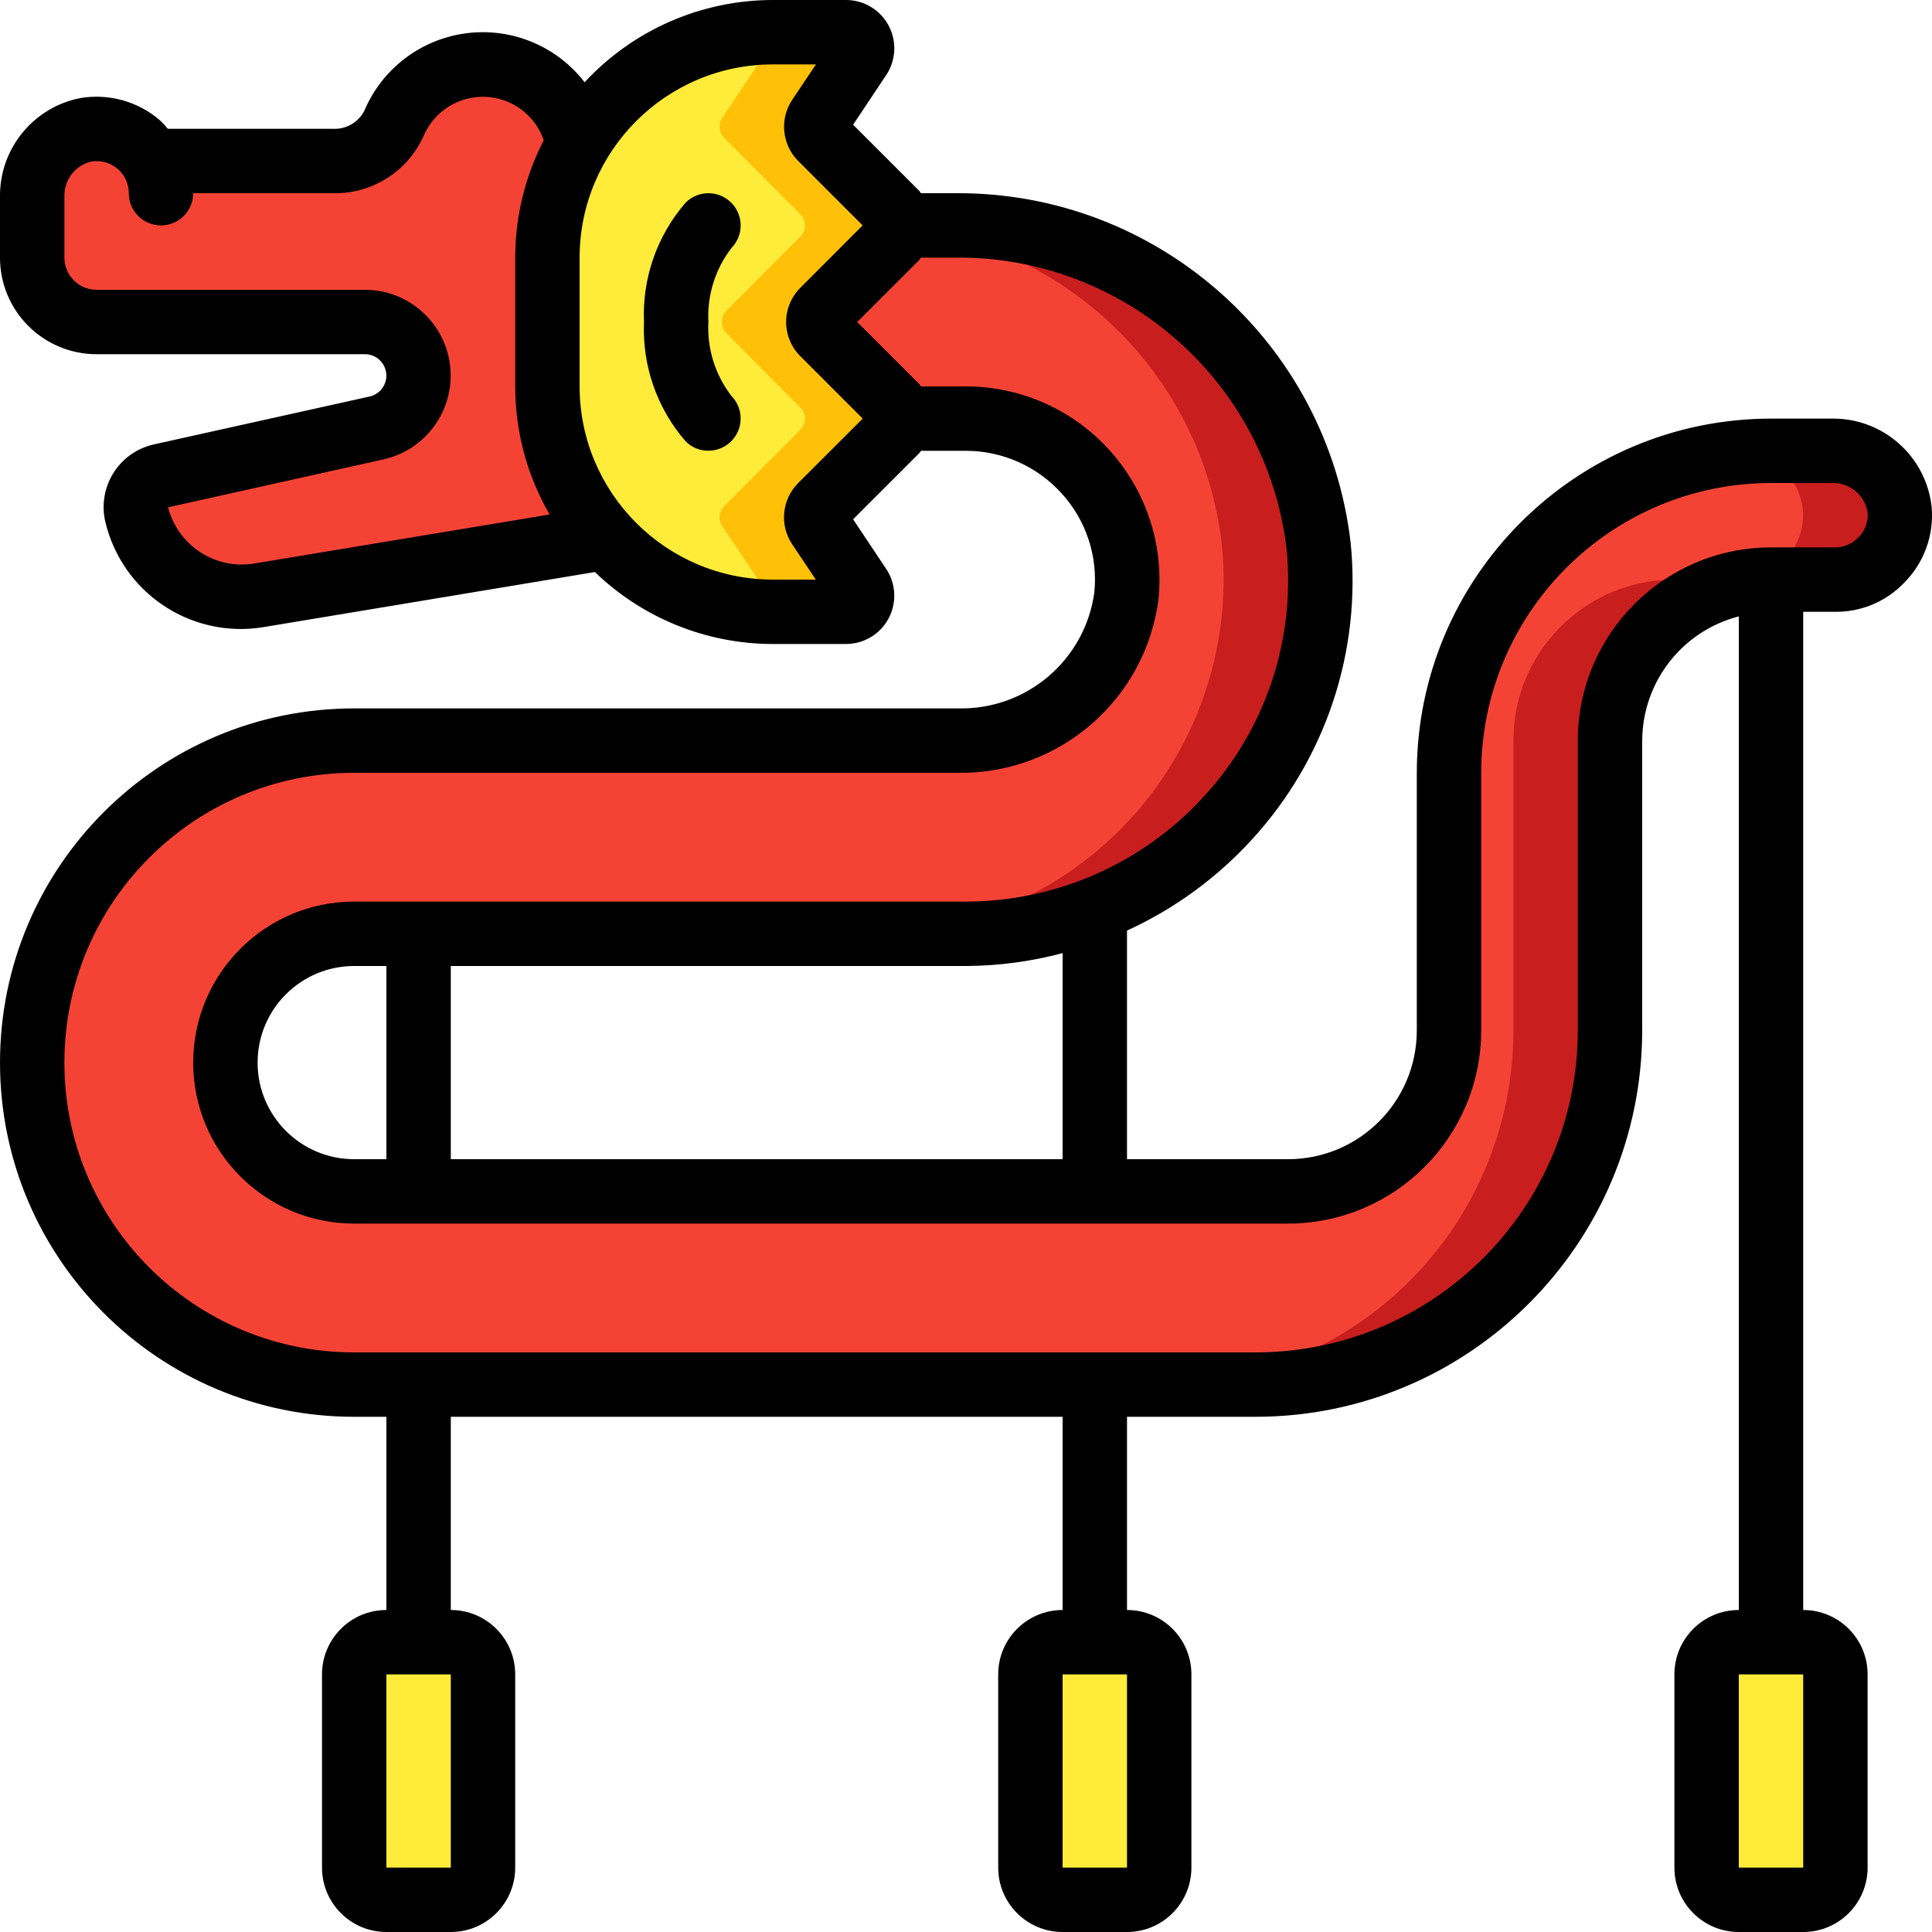
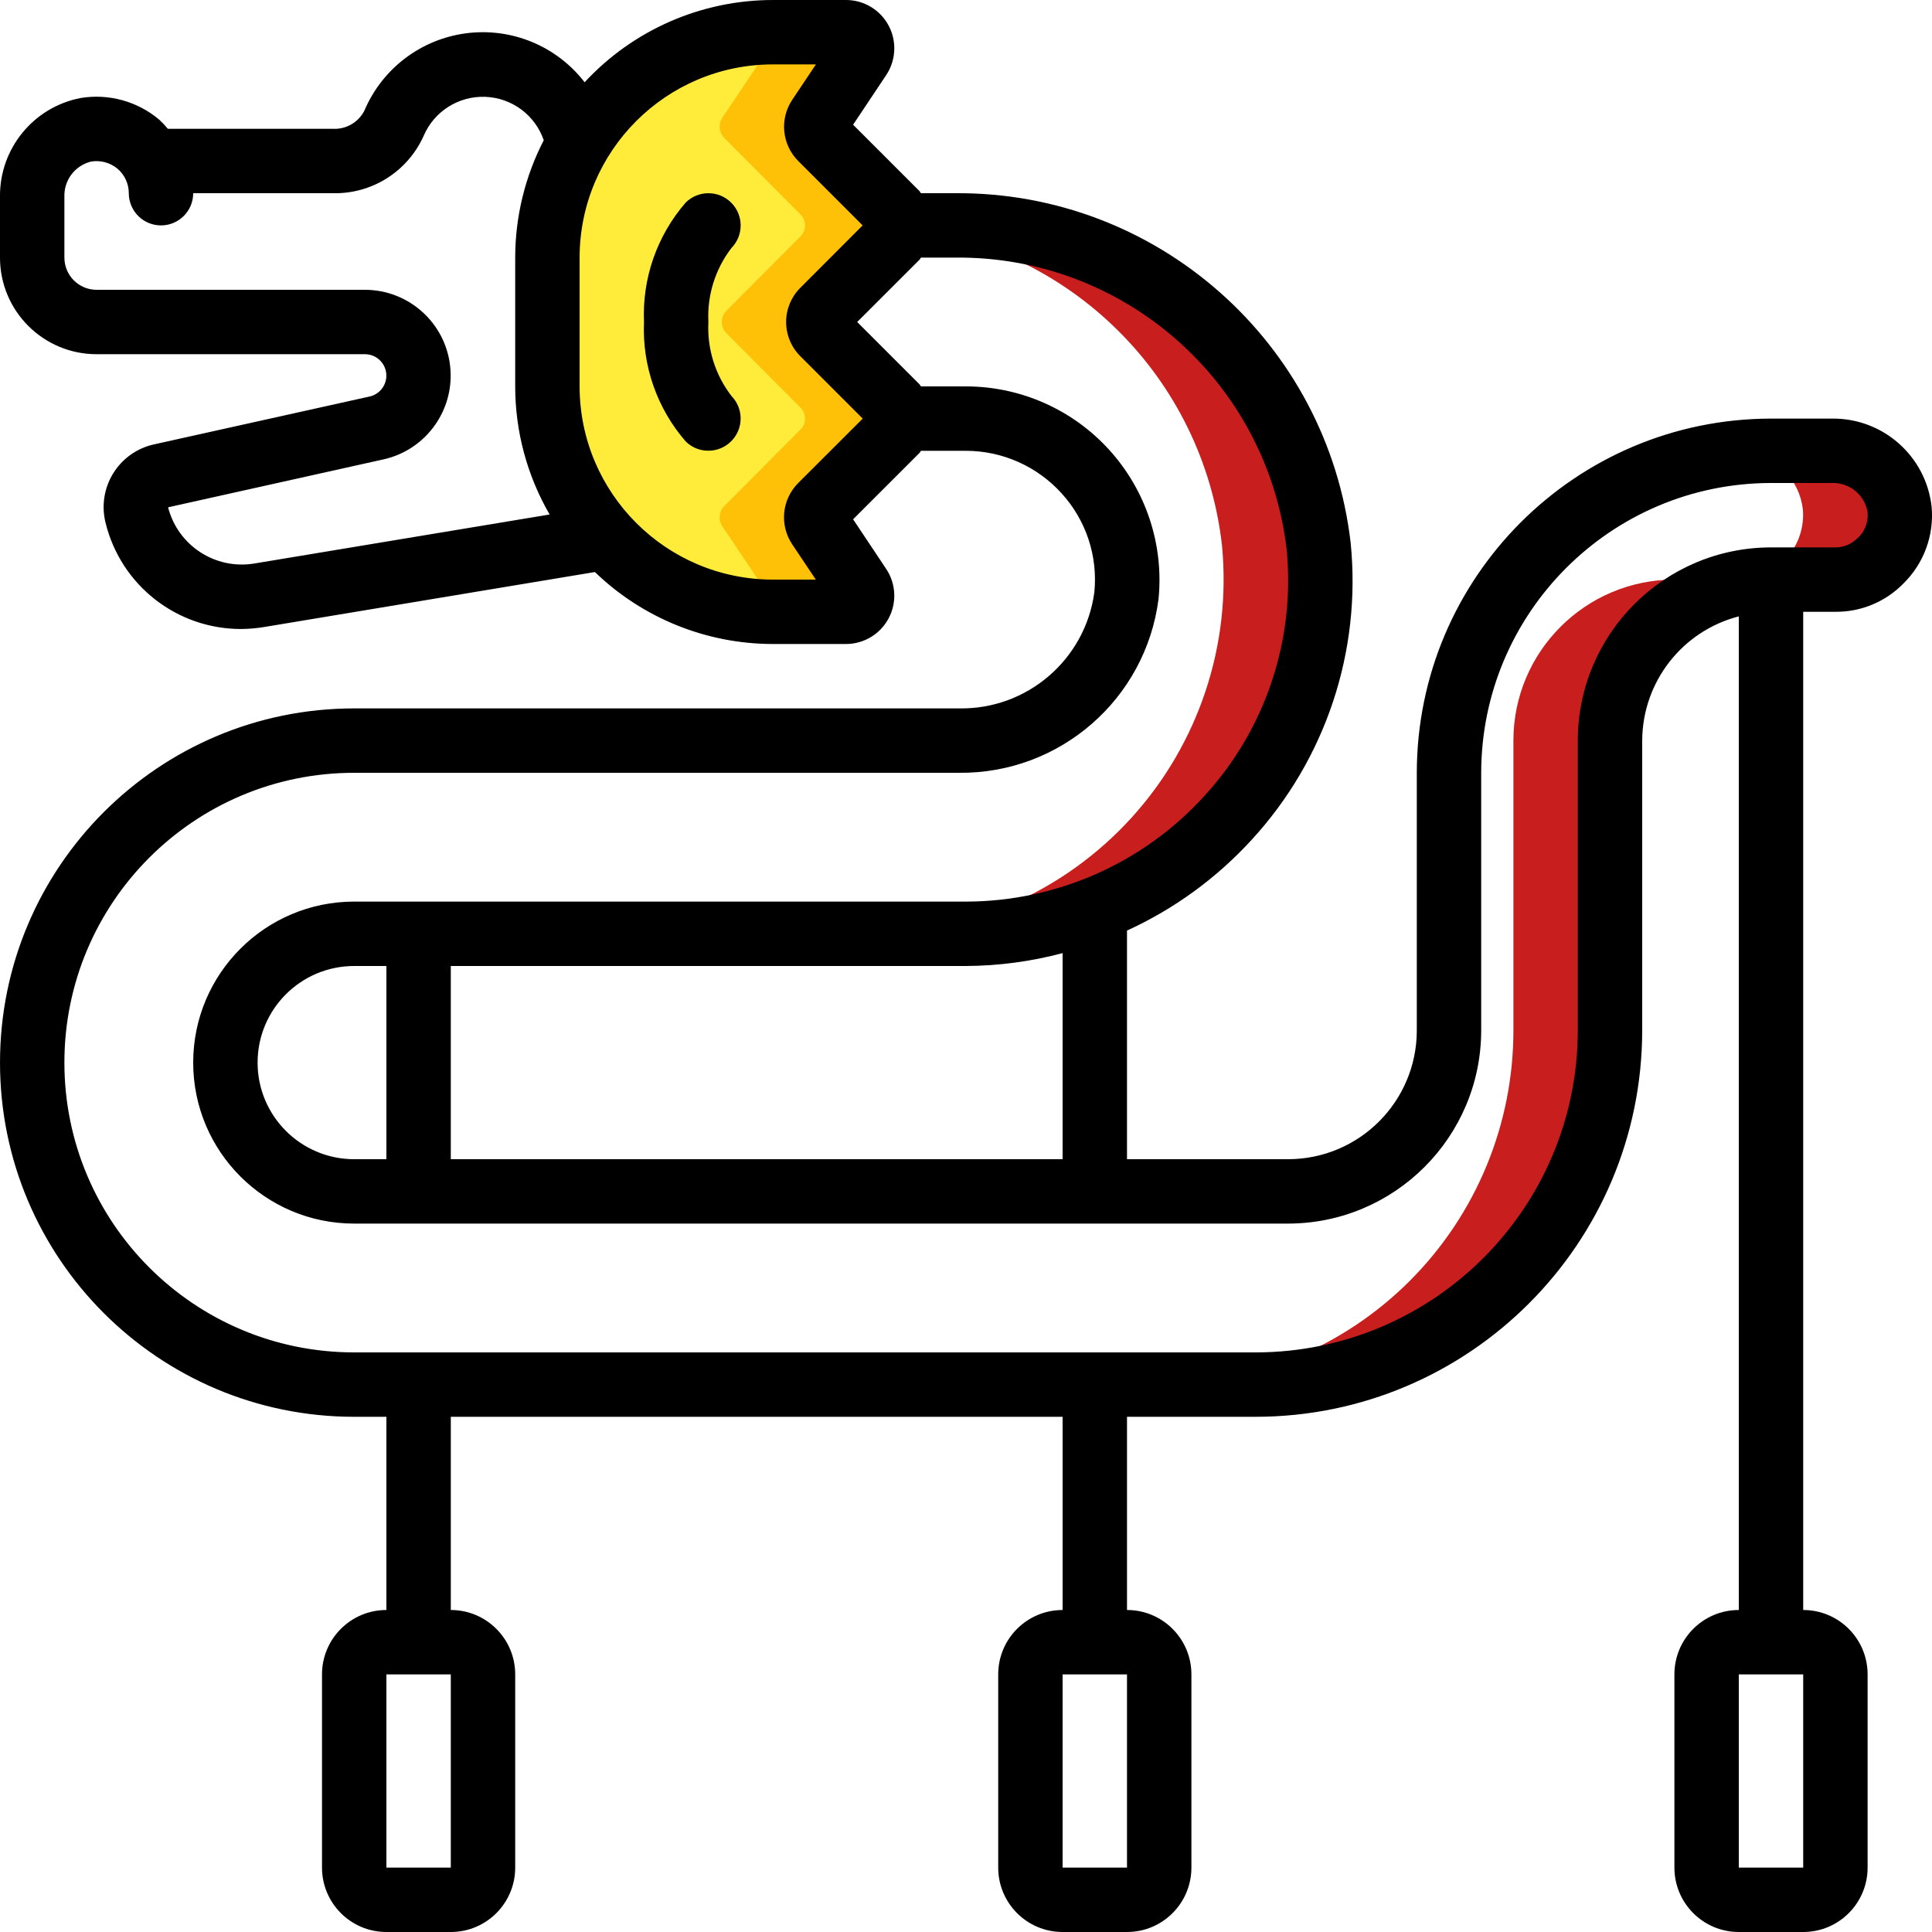
<svg xmlns="http://www.w3.org/2000/svg" width="512" viewBox="0 0 60 60" height="512">
  <g fill-rule="evenodd" fill="none" id="Page-1">
    <g fill-rule="nonzero" id="060---Dragon-Costume">
-       <path fill="#f44335" d="m18.82 16.7-10.77 1.79c-.185.032-.372.048-.56.05-1.535-.002-2.872-1.049-3.24-2.54-.068-.262-.026-.54.115-.77.142-.23.371-.393.635-.45l6.7-1.49c.76-.168 1.301-.842 1.3-1.62v-.01c.001-.441-.173-.863-.485-1.175-.312-.312-.734-.486-1.175-.485h-8.34c-1.103-.003-1.997-.897-2-2v-1.89c-.02-1.006.684-1.882 1.67-2.08.822-.137 1.642.249 2.06.97h5.61c.809.02 1.554-.439 1.9-1.17.522-1.218 1.781-1.949 3.097-1.799s2.378 1.145 2.613 2.449c-.628 1.066-.956 2.283-.95 3.52v4c-.009 1.74.642 3.419 1.82 4.7z" id="Shape" />
      <path fill="#ffeb3a" d="m27.85 12.65c.096.091.15.218.15.35s-.054.259-.15.35l-2.35 2.36c-.17.166-.2.43-.07.63l1.26 1.88c.104.154.114.353.026.517-.088.164-.26.265-.446.263h-2.27c-3.863-.007-6.993-3.137-7-7v-4c-.006-1.237.322-2.454.95-3.52 1.253-2.154 3.558-3.48 6.05-3.48h2.27c.186-.002.358.099.446.263.088.164.078.363-.026.517l-1.26 1.88c-.13.2-.1.464.07.63l2.35 2.36c.096.091.15.218.15.35s-.054.259-.15.35l-2.29 2.3c-.191.194-.191.506 0 .7z" id="Shape" />
      <path fill="#fec108" d="m25.56 10.35c-.191-.194-.191-.506 0-.7l2.29-2.3c.096-.091.15-.218.15-.35s-.054-.259-.15-.35l-2.35-2.36c-.17-.166-.2-.43-.07-.63l1.26-1.88c.104-.154.114-.353.026-.517-.088-.164-.26-.265-.446-.263h-2.27c-.2 0-.394.023-.59.04.15.042.271.153.327.299.055.146.038.309-.047.441l-1.26 1.88c-.13.2-.1.464.07.63l2.35 2.36c.096.091.15.218.15.35s-.054.259-.15.35l-2.29 2.3c-.191.194-.191.506 0 .7l2.29 2.3c.096.091.15.218.15.35s-.054.259-.15.35l-2.35 2.36c-.17.166-.2.43-.07.63l1.26 1.88c.087.134.104.303.044.451s-.188.259-.344.296c.2.018.406.033.614.033h2.27c.186.002.358-.099.446-.263.088-.164.078-.363-.026-.517l-1.26-1.88c-.13-.2-.1-.464.07-.63l2.35-2.36c.096-.091.15-.218.15-.35s-.054-.259-.15-.35z" id="Shape" />
-       <rect y="51" x="32" width="4" rx="1" height="8" fill="#ffeb3a" id="Rectangle-path" />
-       <path fill="#f44335" d="m58.99 15.82c.047.558-.14 1.111-.518 1.525s-.911.651-1.472.655h-2c-2.761 0-5 2.239-5 5v9c.002 2.918-1.157 5.717-3.22 7.78-2.063 2.063-4.862 3.222-7.78 3.22h-28c-5.523-0-10-4.477-10-10s4.477-10 10-10h18.78c2.627.044 4.866-1.894 5.2-4.5.138-1.406-.324-2.805-1.273-3.852s-2.295-1.646-3.707-1.648h-2c.002-.133-.053-.26-.15-.35l-2.29-2.3c-.191-.194-.191-.506 0-.7l2.29-2.3c.097-.09.152-.217.15-.35h1.67c5.752-.068 10.624 4.225 11.28 9.94.297 3.087-.723 6.156-2.807 8.452-2.085 2.296-5.041 3.606-8.143 3.608h-19c-2.209 0-4 1.791-4 4s1.791 4 4 4h29c2.761 0 5-2.239 5-5v-8c0-5.523 4.477-10 10-10h1.89c1.063-.02 1.969.765 2.1 1.82z" id="Shape" />
      <path fill="#c81e1e" d="m56.89 14h-1.89c-.242 0-.48.019-.718.036.904.146 1.602.874 1.708 1.784.047.558-.14 1.111-.518 1.525s-.911.651-1.472.655h-2c-2.761 0-5 2.239-5 5v9c.002 2.918-1.157 5.717-3.22 7.78-2.063 2.063-4.862 3.222-7.78 3.22l3-0c2.918.002 5.717-1.157 7.78-3.22 2.063-2.063 3.222-4.862 3.22-7.78v-9c0-2.761 2.239-5 5-5h2c.56-.004 1.094-.241 1.472-.655s.566-.967.518-1.525c-.131-1.055-1.037-1.84-2.1-1.82z" id="Shape" />
      <path fill="#c81e1e" d="m37.95 16.94c.297 3.087-.723 6.156-2.807 8.452-2.085 2.296-5.041 3.606-8.143 3.608h3c3.101-.002 6.058-1.312 8.143-3.608 2.085-2.296 3.104-5.365 2.807-8.452-.656-5.715-5.528-10.008-11.28-9.94h-1.67c-.003.028-.009.056-.016.083 5.228.53 9.378 4.635 9.966 9.857z" id="Shape" />
-       <rect y="51" x="53" width="4" rx="1" height="8" fill="#ffeb3a" id="Rectangle-path" />
-       <rect y="51" x="11" width="4" rx="1" height="8" fill="#ffeb3a" id="Rectangle-path" />
      <g fill="#000">
        <path d="m56.888 13h-1.888c-6.072.007-10.993 4.928-11 11v8c0 2.209-1.791 4-4 4h-5v-7.1c1.47-.672 2.79-1.634 3.879-2.828 2.291-2.496 3.407-5.851 3.066-9.222-.726-6.218-6.016-10.894-12.276-10.85h-1.069c-.017-.018-.023-.043-.04-.061l-2.066-2.066 1.027-1.54c.307-.46.336-1.053.075-1.541-.261-.488-.77-.793-1.324-.792h-2.272c-2.219.001-4.337.927-5.844 2.555-.867-1.125-2.266-1.704-3.674-1.522s-2.614 1.098-3.167 2.406c-.186.362-.567.582-.974.561h-5.128c-.082-.099-.17-.193-.264-.28-.675-.572-1.567-.82-2.44-.677-1.468.28-2.525 1.572-2.509 3.067v1.89c0 1.657 1.343 3 3 3h8.34c.337.003.618.258.655.593.036.335-.183.644-.512.72l-6.697 1.487c-.527.115-.985.439-1.269.898-.284.459-.37 1.013-.239 1.536.474 1.941 2.215 3.304 4.212 3.3.243-.002.485-.023.724-.063l10.261-1.706c1.483 1.432 3.463 2.233 5.525 2.235h2.272c.553 0 1.062-.304 1.323-.792s.233-1.08-.074-1.54l-1.027-1.541 2.067-2.066c.017-.018.023-.043.04-.061h1.399c1.13.002 2.206.48 2.965 1.317.764.835 1.135 1.957 1.02 3.083-.286 2.09-2.09 3.637-4.2 3.6h-18.785c-6.075 0-11 4.925-11 11s4.925 11 11 11h1v6c-1.105 0-2 .895-2 2v6c0 1.105.895 2 2 2h2c1.105 0 2-.895 2-2v-6c0-1.105-.895-2-2-2v-6h19v6c-1.105 0-2 .895-2 2v6c0 1.105.895 2 2 2h2c1.105 0 2-.895 2-2v-6c0-1.105-.895-2-2-2v-6h4c6.624-.007 11.993-5.376 12-12v-9c.007-1.818 1.239-3.403 3-3.858v30.858c-1.105 0-2 .895-2 2v6c0 1.105.895 2 2 2h2c1.105 0 2-.895 2-2v-6c0-1.105-.895-2-2-2v-31h1c.792.007 1.552-.308 2.107-.873.638-.623.962-1.5.881-2.388-.173-1.575-1.515-2.761-3.1-2.739zm-42.888 45h-2v-6h2zm21 0h-2v-6h2zm21 0h-2v-6h2zm-23-22h-19v-6h16c1.013-.005 2.021-.14 3-.4zm-22 0c-1.657 0-3-1.343-3-3s1.343-3 3-3h1v6zm-3.1-18.5c-1.211.202-2.375-.556-2.68-1.745l6.7-1.491c1.322-.3 2.208-1.544 2.06-2.891s-1.284-2.368-2.64-2.373h-8.34c-.552 0-1-.448-1-1v-1.89c-.017-.514.328-.969.827-1.092.294-.05.595.032.824.223.222.19.349.467.349.759 0 .552.448 1 1 1s1-.448 1-1h4.341c1.212.027 2.321-.675 2.816-1.781.325-.76 1.085-1.242 1.912-1.212s1.549.566 1.818 1.348c-.582 1.127-.886 2.377-.887 3.645v4c0 1.397.369 2.769 1.069 3.978zm16.89-2.5c-.508.507-.588 1.302-.19 1.9l.736 1.1h-1.336c-3.312-.003-5.997-2.688-6-6v-4c.003-3.312 2.688-5.997 6-6h1.339l-.739 1.105c-.395.597-.315 1.389.19 1.895l2 2-1.936 1.939c-.282.281-.44.663-.44 1.061s.158.78.44 1.061l1.939 1.939zm32.9 1.71c-.181.186-.43.291-.69.29h-2c-3.312.003-5.997 2.688-6 6v9c-.006 5.52-4.48 9.994-10 10h-28c-4.971-0-9-4.029-9-9s4.029-9 9-9h18.78c3.137.033 5.802-2.288 6.2-5.4.166-1.688-.389-3.368-1.528-4.625-1.139-1.257-2.756-1.974-4.452-1.975h-1.4c-.017-.018-.023-.043-.04-.061l-1.939-1.939 1.94-1.939c.017-.018.023-.043.04-.061h1.068c5.231-.051 9.662 3.841 10.286 9.035.284 2.81-.646 5.607-2.555 7.688-1.896 2.084-4.582 3.273-7.4 3.277h-19c-2.761 0-5 2.239-5 5s2.239 5 5 5h29c3.312-.003 5.997-2.688 6-6v-8c.006-4.968 4.032-8.994 9-9h1.888c.547-.022 1.024.368 1.112.908.028.301-.086.599-.307.805z" id="Shape" />
        <path d="m22.707 6.293c-.39-.39-1.024-.39-1.414 0-.889 1.025-1.352 2.351-1.293 3.707-.059 1.356.404 2.682 1.293 3.707.185.186.437.291.7.29.402.003.766-.235.926-.604.159-.369.082-.798-.197-1.088-.51-.657-.766-1.475-.722-2.305-.043-.828.212-1.643.717-2.3.383-.392.379-1.02-.01-1.407z" id="Shape" />
      </g>
    </g>
  </g>
</svg>